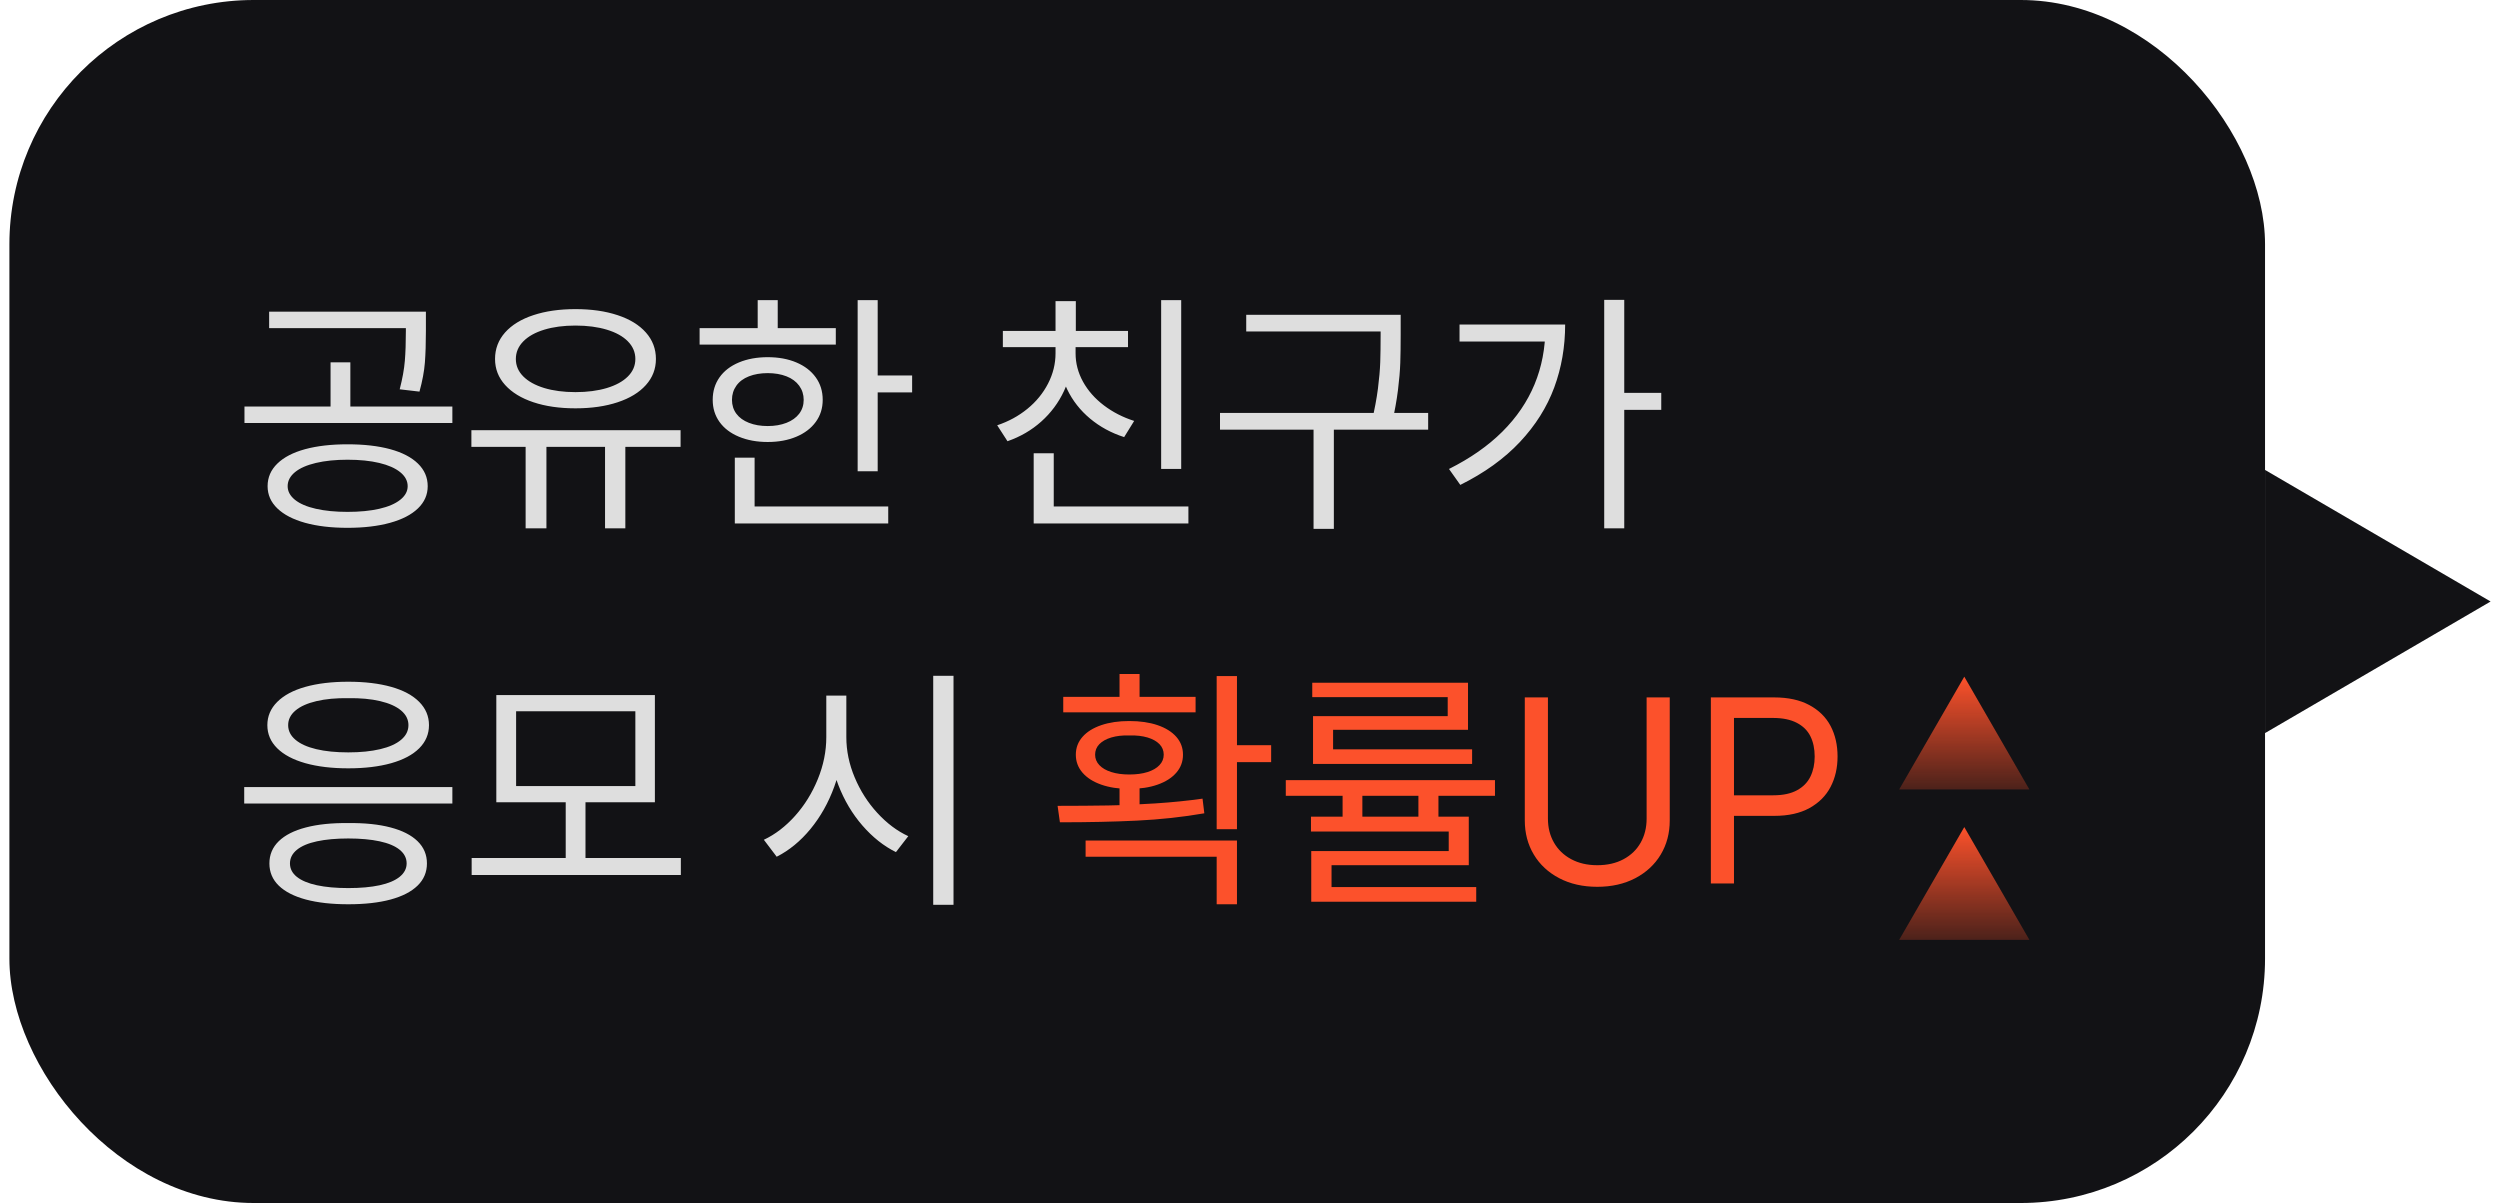
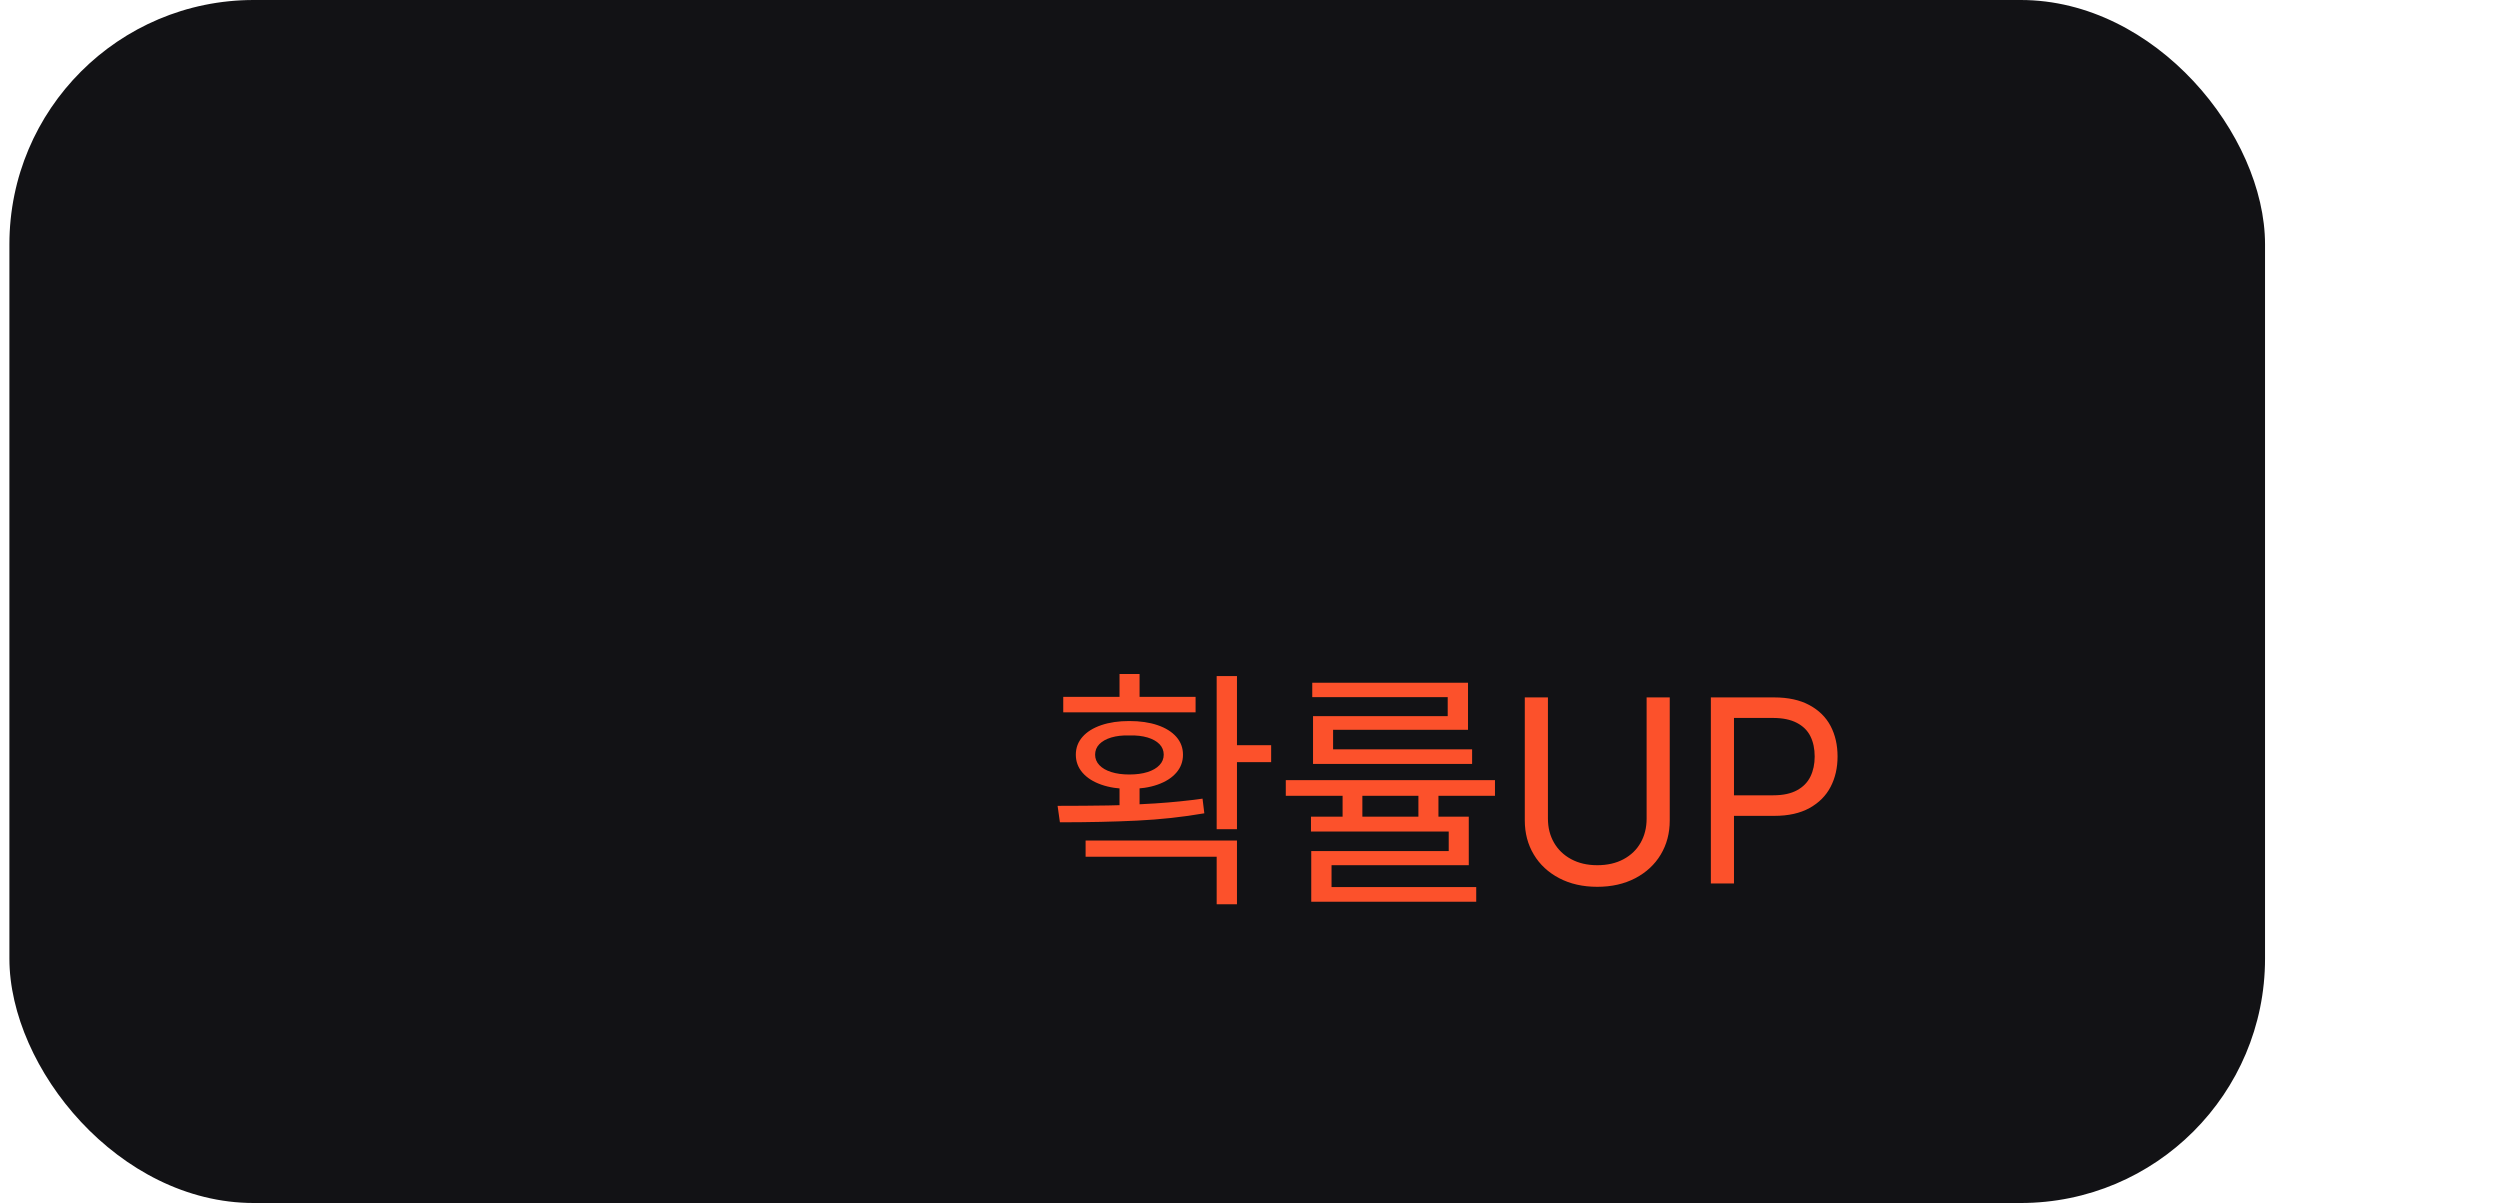
<svg xmlns="http://www.w3.org/2000/svg" width="133" height="64" viewBox="0 0 133 64" fill="none">
  <rect x="0.5" width="120" height="64" rx="13" fill="#121215" />
-   <path d="M18.488 23.637C19.363 23.637 20.12 23.723 20.758 23.896C21.396 24.07 21.888 24.325 22.234 24.662C22.581 24.999 22.754 25.4 22.754 25.865C22.754 26.321 22.581 26.715 22.234 27.048C21.888 27.381 21.394 27.636 20.751 27.814C20.108 27.991 19.354 28.08 18.488 28.08C17.622 28.08 16.87 27.991 16.232 27.814C15.594 27.636 15.102 27.381 14.756 27.048C14.409 26.715 14.236 26.321 14.236 25.865C14.236 25.4 14.409 24.999 14.756 24.662C15.102 24.325 15.594 24.07 16.232 23.896C16.87 23.723 17.622 23.637 18.488 23.637ZM18.488 24.457C17.85 24.457 17.29 24.514 16.807 24.628C16.324 24.742 15.952 24.906 15.692 25.12C15.433 25.334 15.303 25.583 15.303 25.865C15.303 26.139 15.433 26.38 15.692 26.59C15.952 26.799 16.324 26.959 16.807 27.068C17.29 27.178 17.85 27.232 18.488 27.232C19.135 27.232 19.698 27.178 20.177 27.068C20.655 26.959 21.027 26.799 21.291 26.59C21.555 26.38 21.688 26.139 21.688 25.865C21.688 25.583 21.555 25.334 21.291 25.12C21.027 24.906 20.655 24.742 20.177 24.628C19.698 24.514 19.135 24.457 18.488 24.457ZM22.207 17.457H14.318V16.582H22.207V17.457ZM24.066 22.502H13.006V21.627H24.066V22.502ZM18.639 21.9H17.586V19.275H18.639V21.9ZM22.658 17.607C22.658 18.264 22.64 18.824 22.604 19.289C22.567 19.754 22.471 20.269 22.316 20.834L21.264 20.711C21.41 20.146 21.501 19.642 21.537 19.2C21.574 18.758 21.592 18.227 21.592 17.607V16.582H22.658V17.607ZM29.07 28.107H27.963V23.459H29.07V28.107ZM33.268 28.107H32.188V23.459H33.268V28.107ZM36.207 23.773H25.078V22.885H36.207V23.773ZM30.615 16.445C31.463 16.445 32.21 16.552 32.857 16.767C33.505 16.981 34.006 17.288 34.361 17.689C34.717 18.09 34.895 18.56 34.895 19.098C34.895 19.626 34.717 20.089 34.361 20.485C34.006 20.882 33.505 21.187 32.857 21.401C32.21 21.616 31.463 21.723 30.615 21.723C29.768 21.723 29.023 21.616 28.38 21.401C27.737 21.187 27.236 20.882 26.876 20.485C26.516 20.089 26.336 19.626 26.336 19.098C26.336 18.56 26.514 18.09 26.869 17.689C27.225 17.288 27.726 16.981 28.373 16.767C29.02 16.552 29.768 16.445 30.615 16.445ZM30.615 17.32C29.986 17.32 29.433 17.393 28.954 17.539C28.476 17.685 28.104 17.892 27.84 18.161C27.576 18.43 27.443 18.742 27.443 19.098C27.443 19.453 27.576 19.763 27.84 20.027C28.104 20.292 28.476 20.497 28.954 20.643C29.433 20.788 29.986 20.861 30.615 20.861C31.244 20.861 31.8 20.788 32.283 20.643C32.766 20.497 33.14 20.292 33.404 20.027C33.669 19.763 33.801 19.453 33.801 19.098C33.801 18.742 33.669 18.43 33.404 18.161C33.14 17.892 32.766 17.685 32.283 17.539C31.8 17.393 31.244 17.32 30.615 17.32ZM46.693 25.072H45.627V15.967H46.693V25.072ZM48.525 20.875H46.352V19.973H48.525V20.875ZM44.465 18.332H37.219V17.457H44.465V18.332ZM40.842 19.002C41.416 19.002 41.924 19.095 42.366 19.282C42.808 19.469 43.152 19.733 43.398 20.075C43.645 20.417 43.768 20.816 43.768 21.271C43.768 21.718 43.645 22.11 43.398 22.447C43.152 22.785 42.808 23.047 42.366 23.233C41.924 23.42 41.416 23.514 40.842 23.514C40.268 23.514 39.757 23.42 39.31 23.233C38.864 23.047 38.52 22.785 38.278 22.447C38.037 22.11 37.916 21.718 37.916 21.271C37.916 20.816 38.037 20.417 38.278 20.075C38.52 19.733 38.864 19.469 39.31 19.282C39.757 19.095 40.268 19.002 40.842 19.002ZM40.842 19.85C40.468 19.85 40.135 19.907 39.844 20.02C39.552 20.134 39.329 20.301 39.174 20.52C39.019 20.738 38.941 20.989 38.941 21.271C38.941 21.554 39.019 21.8 39.174 22.01C39.329 22.219 39.552 22.381 39.844 22.495C40.135 22.609 40.468 22.666 40.842 22.666C41.215 22.666 41.548 22.609 41.84 22.495C42.132 22.381 42.357 22.219 42.517 22.01C42.676 21.8 42.756 21.554 42.756 21.271C42.756 20.989 42.676 20.738 42.517 20.52C42.357 20.301 42.132 20.134 41.84 20.02C41.548 19.907 41.215 19.85 40.842 19.85ZM41.375 17.908H40.309V15.967H41.375V17.908ZM47.254 27.848H39.092V26.945H47.254V27.848ZM40.145 27.314H39.092V24.348H40.145V27.314ZM62.84 24.949H61.773V15.967H62.84V24.949ZM63.223 27.848H54.992V26.945H63.223V27.848ZM56.059 27.41H54.992V24.115H56.059V27.41ZM57.043 18.797C57.043 19.508 56.897 20.175 56.605 20.8C56.314 21.424 55.91 21.966 55.395 22.427C54.88 22.887 54.281 23.236 53.598 23.473L53.051 22.625C53.652 22.424 54.188 22.133 54.657 21.75C55.127 21.367 55.493 20.918 55.758 20.403C56.022 19.888 56.154 19.353 56.154 18.797V18.277H57.043V18.797ZM57.221 18.797C57.221 19.326 57.353 19.829 57.617 20.308C57.882 20.786 58.251 21.205 58.725 21.565C59.199 21.925 59.736 22.201 60.338 22.393L59.805 23.254C59.121 23.035 58.517 22.707 57.993 22.27C57.469 21.832 57.063 21.315 56.776 20.718C56.489 20.121 56.346 19.48 56.346 18.797V18.277H57.221V18.797ZM60.01 18.469H53.352V17.607H60.01V18.469ZM57.234 18.031H56.154V16.021H57.234V18.031ZM73.969 17.635H66.299V16.746H73.969V17.635ZM75.978 22.857H64.904V21.969H75.978V22.857ZM70.961 28.135H69.881V22.557H70.961V28.135ZM74.516 17.812C74.516 18.387 74.509 18.884 74.495 19.303C74.481 19.722 74.44 20.205 74.372 20.752C74.304 21.299 74.197 21.891 74.051 22.529L72.984 22.393C73.13 21.782 73.237 21.21 73.306 20.677C73.374 20.144 73.415 19.672 73.429 19.262C73.442 18.852 73.449 18.369 73.449 17.812V16.746H74.516V17.812ZM86.41 28.107H85.344V15.953H86.41V28.107ZM88.379 21.805H86.137V20.902H88.379V21.805ZM83.266 17.266C83.266 18.451 83.072 19.567 82.685 20.615C82.297 21.663 81.689 22.63 80.859 23.514C80.03 24.398 78.973 25.159 77.688 25.797L77.086 24.949C78.216 24.384 79.162 23.723 79.923 22.967C80.684 22.21 81.256 21.369 81.639 20.444C82.022 19.519 82.213 18.519 82.213 17.443V17.266H83.266ZM82.76 18.168H77.647V17.266H82.76V18.168ZM24.066 42.748H12.992V41.873H24.066V42.748ZM18.529 43.787C19.404 43.778 20.154 43.855 20.778 44.02C21.403 44.184 21.881 44.427 22.214 44.751C22.547 45.075 22.713 45.469 22.713 45.934C22.713 46.398 22.547 46.793 22.214 47.116C21.881 47.44 21.403 47.686 20.778 47.855C20.154 48.023 19.404 48.107 18.529 48.107C17.654 48.107 16.902 48.023 16.273 47.855C15.645 47.686 15.164 47.44 14.831 47.116C14.498 46.793 14.332 46.398 14.332 45.934C14.332 45.469 14.498 45.075 14.831 44.751C15.164 44.427 15.645 44.184 16.273 44.02C16.902 43.855 17.654 43.778 18.529 43.787ZM18.529 44.607C17.882 44.607 17.326 44.658 16.861 44.758C16.396 44.858 16.041 45.008 15.795 45.209C15.549 45.41 15.426 45.651 15.426 45.934C15.426 46.216 15.549 46.455 15.795 46.651C16.041 46.847 16.396 46.995 16.861 47.096C17.326 47.196 17.882 47.246 18.529 47.246C19.176 47.246 19.732 47.196 20.197 47.096C20.662 46.995 21.018 46.845 21.264 46.645C21.51 46.444 21.633 46.207 21.633 45.934C21.633 45.651 21.51 45.41 21.264 45.209C21.018 45.008 20.662 44.858 20.197 44.758C19.732 44.658 19.176 44.607 18.529 44.607ZM18.529 36.268C19.404 36.268 20.165 36.359 20.812 36.541C21.46 36.723 21.956 36.99 22.303 37.341C22.649 37.692 22.822 38.104 22.822 38.578C22.822 39.052 22.649 39.462 22.303 39.809C21.956 40.155 21.46 40.419 20.812 40.602C20.165 40.784 19.404 40.875 18.529 40.875C17.654 40.875 16.893 40.784 16.246 40.602C15.599 40.419 15.1 40.155 14.749 39.809C14.398 39.462 14.223 39.052 14.223 38.578C14.223 38.104 14.398 37.692 14.749 37.341C15.1 36.99 15.599 36.723 16.246 36.541C16.893 36.359 17.654 36.268 18.529 36.268ZM18.529 37.143C17.882 37.133 17.317 37.186 16.834 37.3C16.351 37.414 15.979 37.58 15.72 37.799C15.46 38.018 15.33 38.277 15.33 38.578C15.33 38.879 15.46 39.139 15.72 39.357C15.979 39.576 16.349 39.742 16.827 39.856C17.306 39.97 17.873 40.027 18.529 40.027C19.176 40.027 19.741 39.97 20.225 39.856C20.708 39.742 21.079 39.576 21.339 39.357C21.599 39.139 21.729 38.879 21.729 38.578C21.729 38.277 21.599 38.018 21.339 37.799C21.079 37.58 20.708 37.414 20.225 37.3C19.741 37.186 19.176 37.133 18.529 37.143ZM36.221 46.549H25.092V45.647H36.221V46.549ZM31.148 45.906H30.096V42.461H31.148V45.906ZM34.84 42.68H26.404V36.978H34.84V42.68ZM27.457 41.818H33.801V37.84H27.457V41.818ZM44.848 39.221C44.848 40.123 44.693 41 44.383 41.852C44.073 42.705 43.651 43.454 43.118 44.102C42.585 44.749 41.986 45.241 41.32 45.578L40.637 44.676C41.238 44.393 41.792 43.969 42.298 43.404C42.804 42.839 43.207 42.188 43.508 41.449C43.809 40.711 43.959 39.968 43.959 39.221V37.006H44.848V39.221ZM45.025 39.221C45.025 39.941 45.173 40.654 45.47 41.36C45.766 42.067 46.167 42.696 46.673 43.247C47.179 43.798 47.728 44.211 48.32 44.484L47.664 45.332C47.017 45.013 46.422 44.541 45.88 43.917C45.338 43.293 44.909 42.57 44.595 41.75C44.28 40.93 44.123 40.087 44.123 39.221V37.006H45.025V39.221ZM50.727 48.135H49.647V35.953H50.727V48.135Z" fill="#DEDEDE" />
  <path d="M60.625 43.213H59.559V41.668H60.625V43.213ZM65.807 44.115H64.727V35.967H65.807V44.115ZM67.625 40.547H65.356V39.645H67.625V40.547ZM56.264 42.871C57.239 42.871 58.128 42.864 58.93 42.851C59.732 42.837 60.579 42.8 61.473 42.741C62.366 42.682 63.2 42.598 63.975 42.488L64.07 43.268C62.913 43.468 61.719 43.598 60.488 43.657C59.258 43.717 57.891 43.746 56.387 43.746L56.264 42.871ZM65.807 48.107H64.727V45.578H57.754V44.717H65.807V48.107ZM63.605 37.895H56.565V37.074H63.605V37.895ZM60.078 38.359C60.652 38.359 61.154 38.432 61.582 38.578C62.01 38.724 62.343 38.931 62.58 39.2C62.817 39.469 62.935 39.786 62.935 40.15C62.935 40.515 62.817 40.834 62.58 41.107C62.343 41.381 62.01 41.593 61.582 41.743C61.154 41.894 60.652 41.969 60.078 41.969C59.513 41.969 59.016 41.894 58.588 41.743C58.16 41.593 57.827 41.381 57.59 41.107C57.353 40.834 57.234 40.515 57.234 40.15C57.234 39.786 57.353 39.469 57.59 39.2C57.827 38.931 58.16 38.724 58.588 38.578C59.016 38.432 59.513 38.359 60.078 38.359ZM60.078 39.125C59.714 39.116 59.395 39.152 59.121 39.234C58.848 39.316 58.636 39.435 58.485 39.59C58.335 39.745 58.26 39.932 58.26 40.15C58.26 40.36 58.335 40.545 58.485 40.704C58.636 40.864 58.848 40.987 59.121 41.073C59.395 41.16 59.714 41.203 60.078 41.203C60.452 41.203 60.775 41.16 61.049 41.073C61.322 40.987 61.534 40.864 61.685 40.704C61.835 40.545 61.91 40.36 61.91 40.15C61.91 39.932 61.835 39.745 61.685 39.59C61.534 39.435 61.322 39.316 61.049 39.234C60.775 39.152 60.452 39.116 60.078 39.125ZM60.625 37.498H59.559V35.857H60.625V37.498ZM79.533 42.338H68.404V41.504H79.533V42.338ZM78.139 46.029H70.838V47.478H69.758V45.277H77.072V44.238H69.744V43.445H78.139V46.029ZM78.535 47.971H69.758V47.191H78.535V47.971ZM78.098 38.824H70.92V40.164H69.853V38.1H77.018V37.088H69.812V36.322H78.098V38.824ZM78.316 40.643H69.853V39.863H78.316V40.643ZM72.478 43.951H71.426V41.832H72.478V43.951ZM76.525 43.951H75.459V41.832H76.525V43.951ZM88.83 37.102V43.65C88.83 44.325 88.671 44.929 88.352 45.462C88.033 45.995 87.581 46.414 86.998 46.72C86.415 47.025 85.74 47.178 84.975 47.178C84.209 47.178 83.534 47.025 82.951 46.72C82.368 46.414 81.917 45.995 81.598 45.462C81.279 44.929 81.119 44.325 81.119 43.65V37.102H82.35V43.555C82.35 44.029 82.457 44.453 82.671 44.826C82.885 45.2 83.19 45.494 83.587 45.708C83.983 45.922 84.446 46.029 84.975 46.029C85.512 46.029 85.98 45.922 86.376 45.708C86.772 45.494 87.076 45.2 87.285 44.826C87.495 44.453 87.6 44.029 87.6 43.555V37.102H88.83ZM91.018 37.102H94.381C95.128 37.102 95.755 37.238 96.261 37.512C96.767 37.785 97.143 38.157 97.389 38.626C97.635 39.095 97.758 39.635 97.758 40.246C97.758 40.848 97.635 41.385 97.389 41.859C97.143 42.333 96.769 42.709 96.268 42.987C95.766 43.265 95.142 43.404 94.394 43.404H91.988V42.31H94.34C94.85 42.31 95.269 42.222 95.598 42.044C95.926 41.866 96.165 41.622 96.315 41.312C96.466 41.003 96.541 40.647 96.541 40.246C96.541 39.836 96.466 39.478 96.315 39.173C96.165 38.867 95.924 38.628 95.591 38.455C95.258 38.282 94.837 38.195 94.326 38.195H92.248V47H91.018V37.102Z" fill="#FC512B" />
-   <path d="M104.5 36L107.964 42H101.036L104.5 36Z" fill="url(#paint0_linear_639_5405)" />
-   <path d="M104.5 44L107.964 50H101.036L104.5 44Z" fill="url(#paint1_linear_639_5405)" />
-   <path d="M132.5 32L120.5 39L120.5 25L132.5 32Z" fill="#121215" />
  <defs>
    <linearGradient id="paint0_linear_639_5405" x1="104.5" y1="36" x2="104.5" y2="44" gradientUnits="userSpaceOnUse">
      <stop stop-color="#FC512B" />
      <stop offset="1" stop-color="#FC512B" stop-opacity="0" />
    </linearGradient>
    <linearGradient id="paint1_linear_639_5405" x1="104.5" y1="44" x2="104.5" y2="52" gradientUnits="userSpaceOnUse">
      <stop stop-color="#FC512B" />
      <stop offset="1" stop-color="#FC512B" stop-opacity="0" />
    </linearGradient>
  </defs>
</svg>